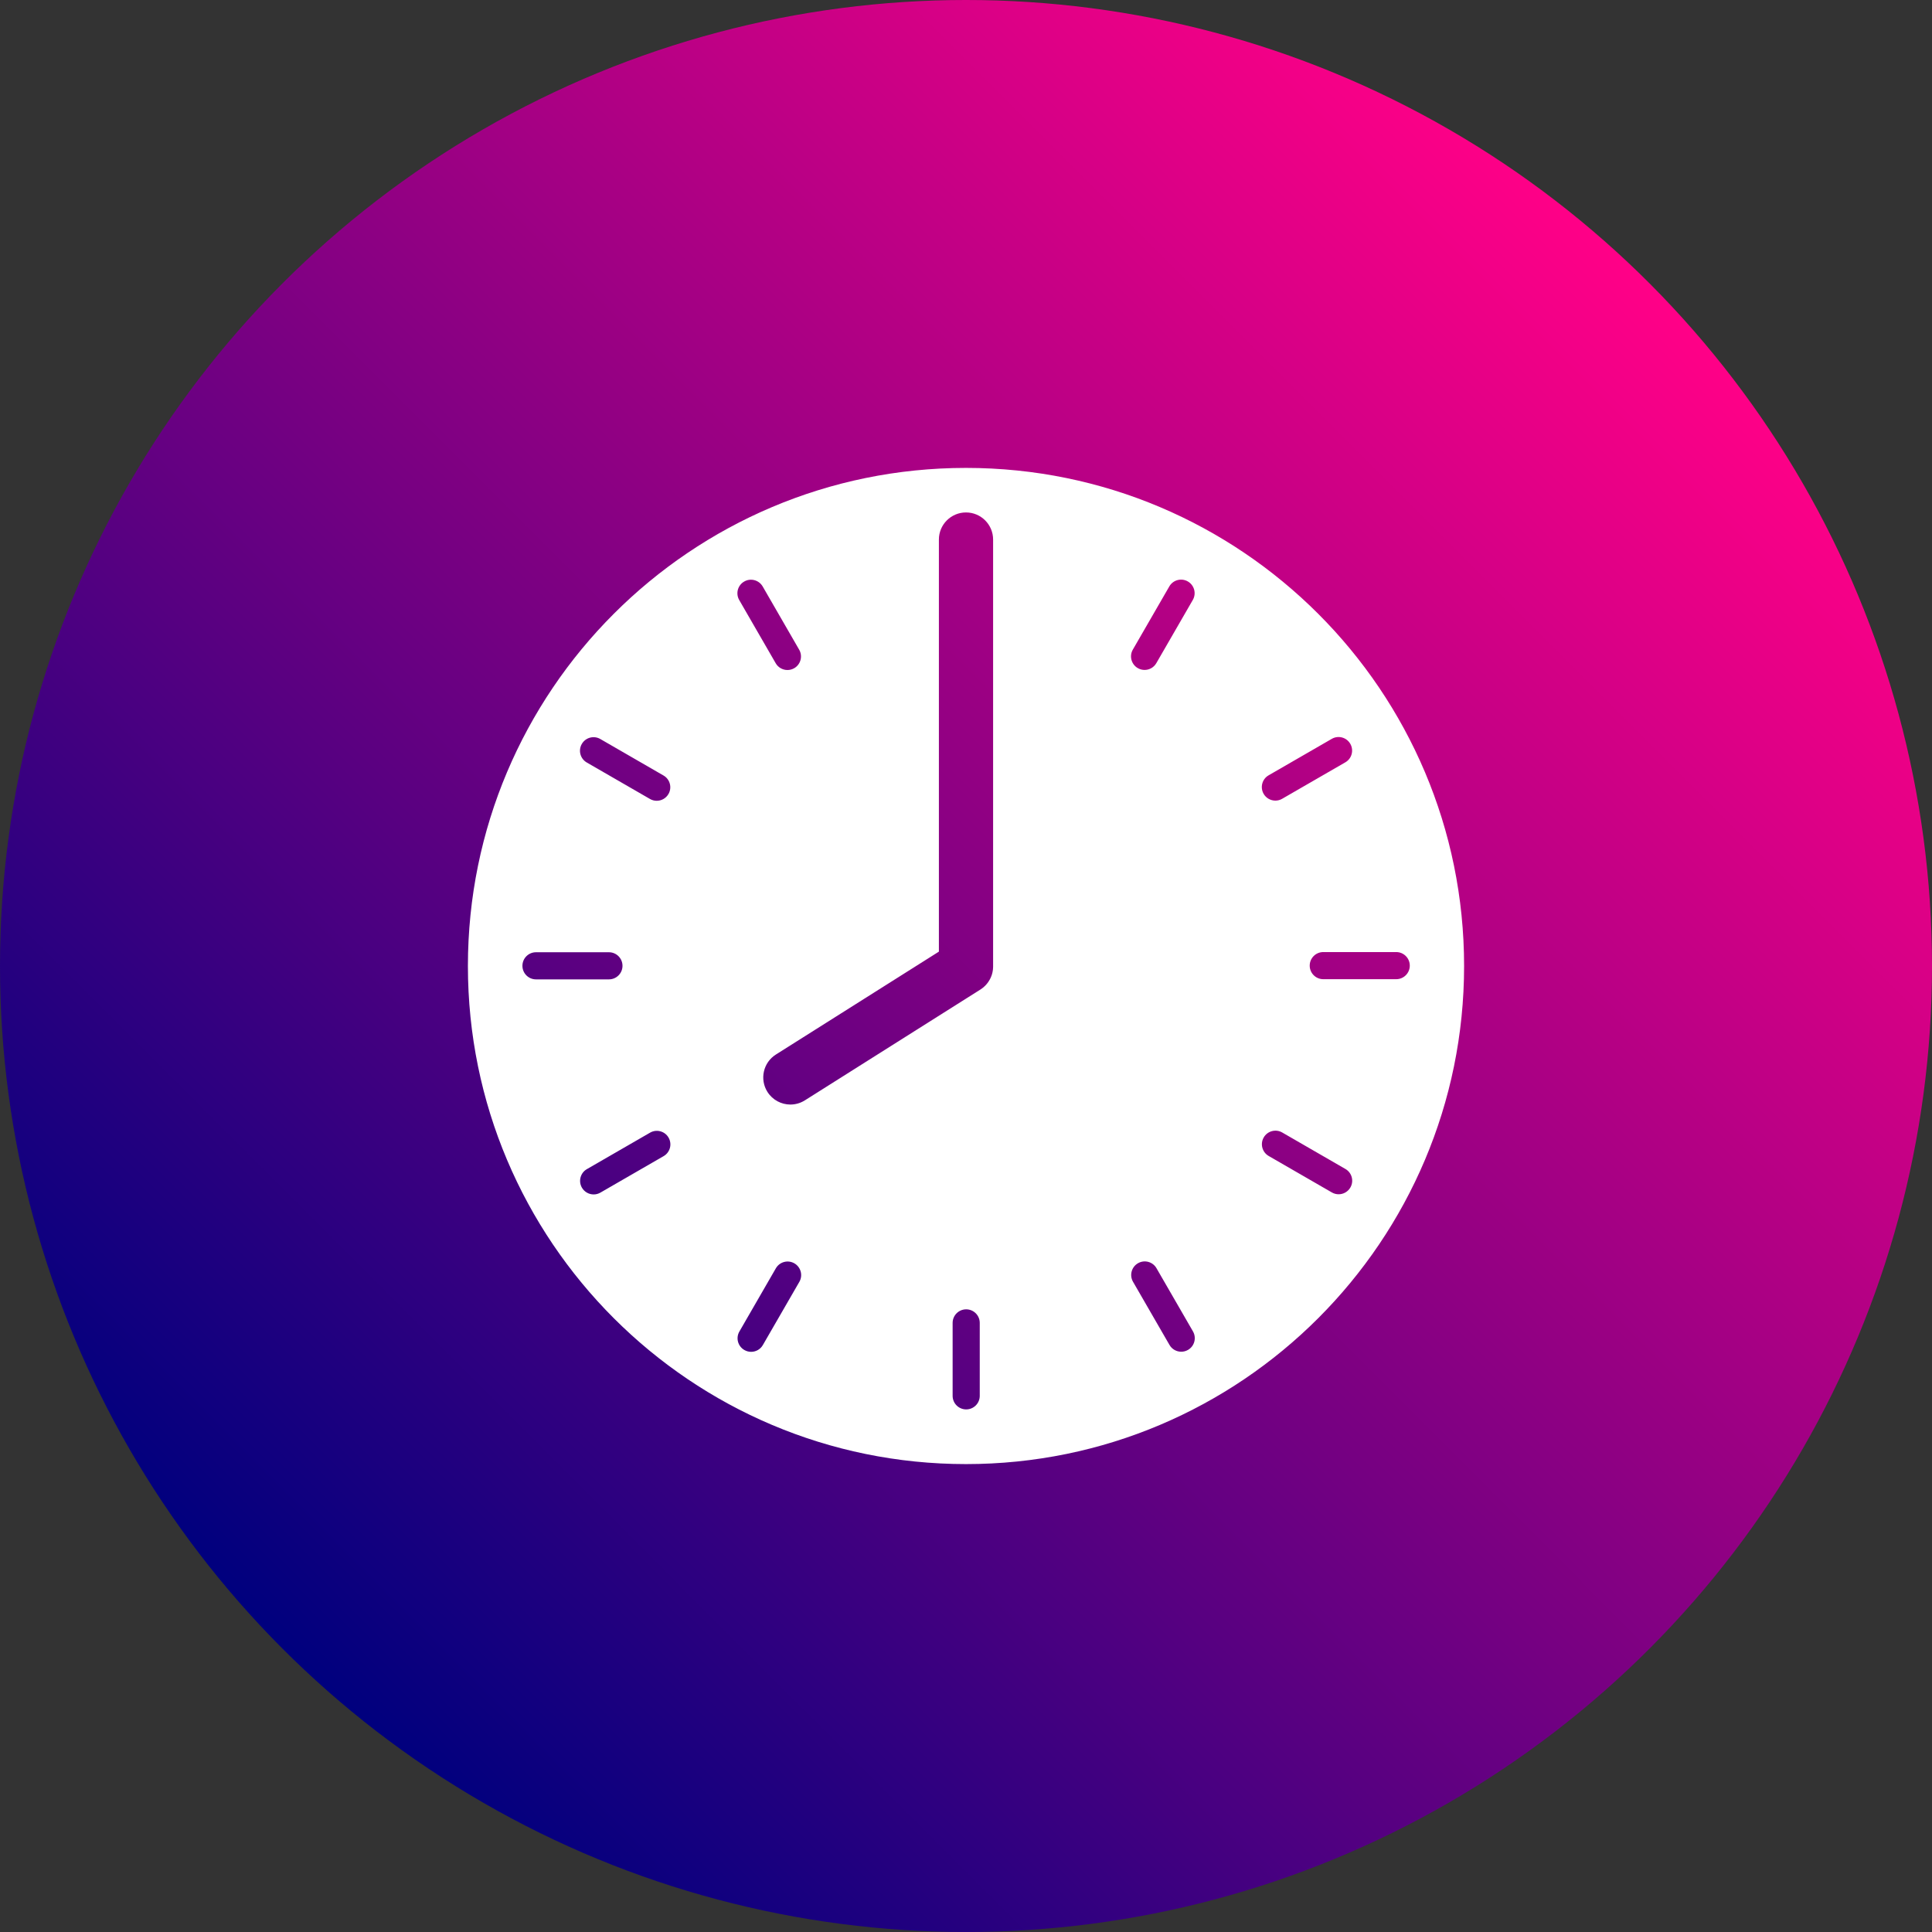
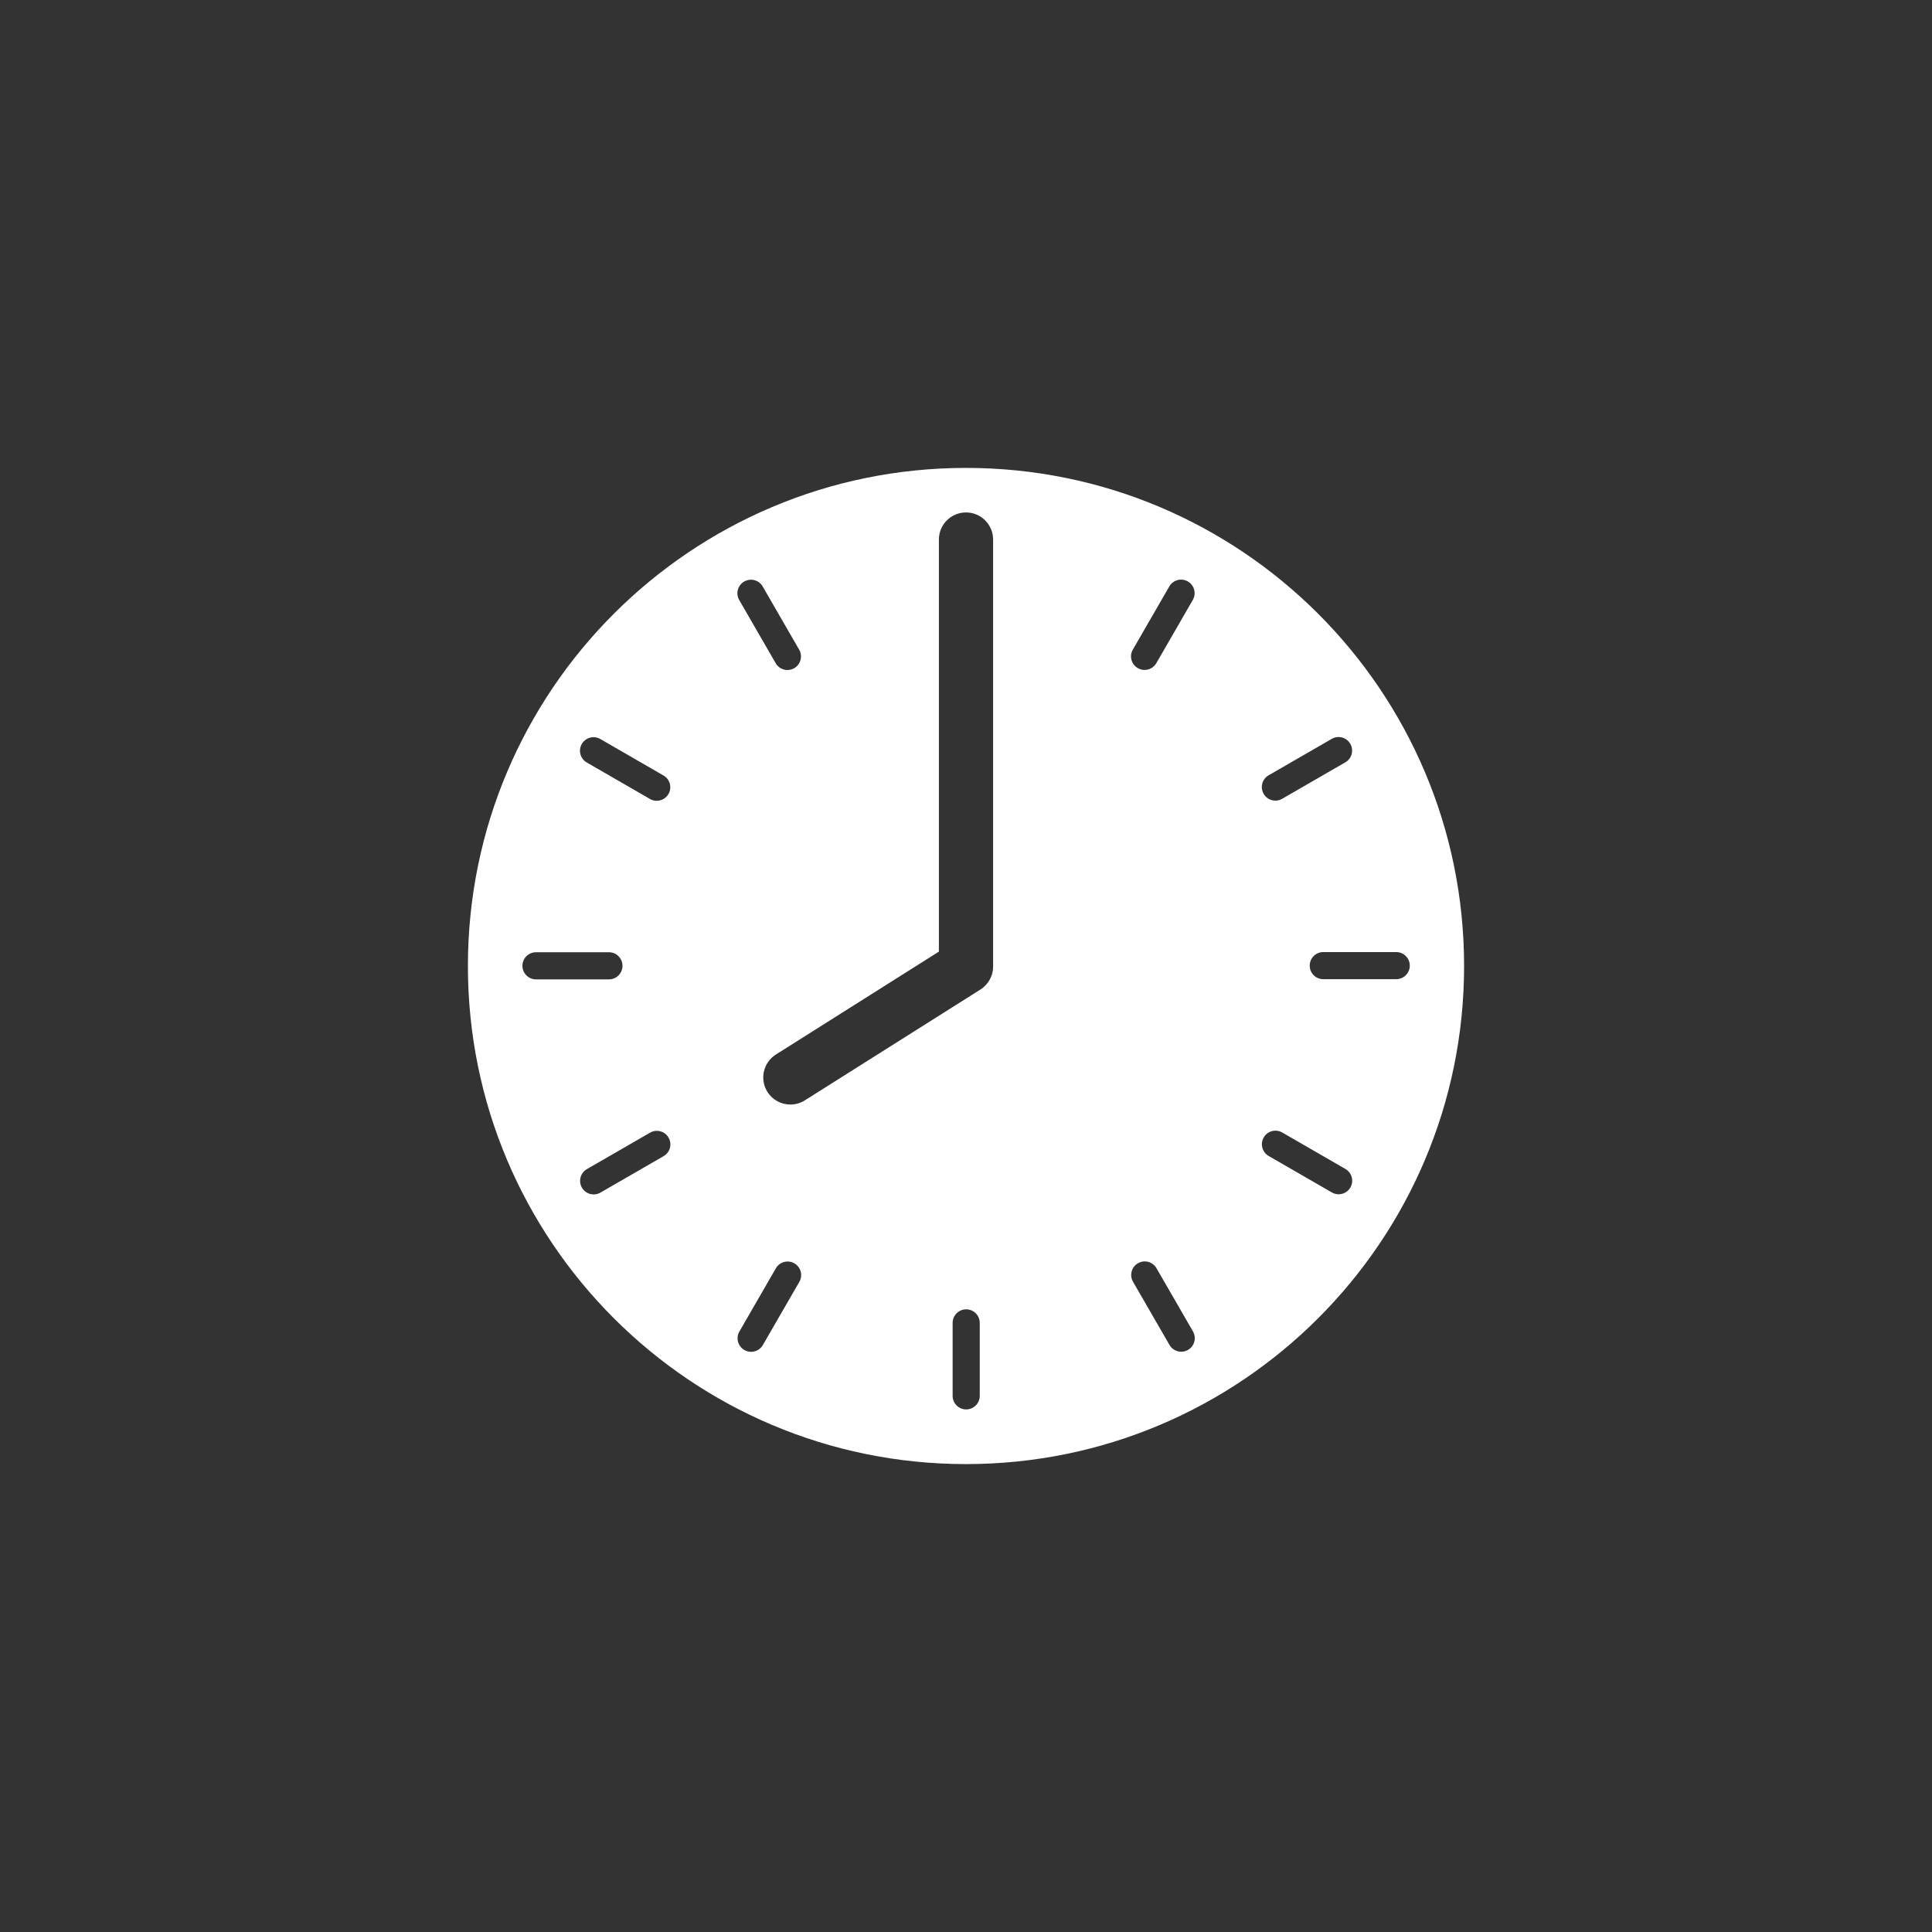
<svg xmlns="http://www.w3.org/2000/svg" width="128" height="128" viewBox="0 0 128 128" fill="none">
  <rect x="0" y="0" width="128" height="128" fill="#333333" stroke="none" />
-   <circle cx="64" cy="64" r="64" fill="url(#paint0_linear_645_7502)" />
  <path d="M64 31C45.774 31 31 45.774 31 64C31 82.226 45.774 97 64 97C82.226 97 97 82.225 97 64C97 45.776 82.226 31 64 31ZM38.546 49.29C38.794 48.861 39.344 48.713 39.773 48.962L43.959 51.379C44.389 51.626 44.536 52.176 44.288 52.605C44.121 52.894 43.82 53.054 43.509 53.054C43.358 53.054 43.203 53.016 43.061 52.933L38.875 50.517C38.445 50.269 38.297 49.72 38.546 49.29ZM34.612 63.988C34.612 63.491 35.014 63.089 35.51 63.089H40.343C40.84 63.089 41.242 63.491 41.242 63.988C41.242 64.484 40.84 64.886 40.343 64.886H35.51C35.014 64.886 34.612 64.484 34.612 63.988ZM43.966 76.597L39.78 79.013C39.639 79.096 39.484 79.134 39.331 79.134C39.021 79.134 38.719 78.972 38.553 78.685C38.306 78.256 38.452 77.706 38.881 77.459L43.068 75.042C43.497 74.793 44.047 74.941 44.294 75.37C44.542 75.8 44.396 76.349 43.966 76.597ZM49.304 38.529C49.733 38.28 50.283 38.427 50.531 38.857L52.947 43.043C53.195 43.472 53.048 44.022 52.619 44.27C52.478 44.352 52.324 44.39 52.17 44.39C51.86 44.39 51.558 44.229 51.392 43.941L48.976 39.755C48.728 39.326 48.874 38.776 49.304 38.529ZM52.958 84.927L50.541 89.113C50.375 89.402 50.074 89.562 49.763 89.562C49.612 89.562 49.457 89.523 49.315 89.441C48.885 89.194 48.738 88.644 48.987 88.215L51.403 84.028C51.651 83.599 52.2 83.451 52.63 83.7C53.059 83.948 53.207 84.498 52.958 84.927ZM64.911 92.479C64.911 92.975 64.509 93.377 64.012 93.377C63.516 93.377 63.114 92.975 63.114 92.479V87.646C63.114 87.149 63.516 86.747 64.012 86.747C64.509 86.747 64.911 87.149 64.911 87.646V92.479ZM65.796 64.033C65.796 64.041 65.796 64.048 65.796 64.056C65.796 64.092 65.793 64.126 65.79 64.161C65.789 64.187 65.787 64.213 65.785 64.239C65.782 64.268 65.776 64.297 65.771 64.324C65.766 64.356 65.761 64.386 65.755 64.417C65.749 64.439 65.744 64.461 65.738 64.483C65.729 64.517 65.72 64.552 65.71 64.587C65.703 64.606 65.696 64.625 65.688 64.645C65.675 64.68 65.663 64.715 65.648 64.748C65.638 64.77 65.626 64.792 65.617 64.814C65.603 64.842 65.589 64.873 65.573 64.9C65.558 64.927 65.54 64.955 65.523 64.982C65.51 65.004 65.498 65.024 65.484 65.046C65.463 65.076 65.441 65.105 65.418 65.134C65.406 65.15 65.394 65.168 65.38 65.184C65.357 65.212 65.332 65.238 65.309 65.264C65.292 65.28 65.277 65.298 65.261 65.314C65.239 65.336 65.216 65.357 65.192 65.377C65.171 65.396 65.149 65.415 65.127 65.435C65.106 65.451 65.086 65.466 65.065 65.481C65.037 65.502 65.008 65.523 64.979 65.543C64.972 65.547 64.967 65.552 64.96 65.556L53.323 72.902C53.025 73.089 52.694 73.179 52.366 73.179C51.77 73.179 51.187 72.882 50.845 72.342C50.316 71.504 50.566 70.395 51.404 69.866L62.204 63.048V35.747C62.204 34.755 63.008 33.951 64 33.951C64.992 33.951 65.796 34.755 65.796 35.747V64.033ZM75.054 43.038L77.471 38.851C77.718 38.422 78.268 38.274 78.698 38.523C79.127 38.771 79.275 39.32 79.026 39.75L76.609 43.936C76.442 44.225 76.141 44.385 75.831 44.385C75.679 44.385 75.525 44.346 75.382 44.264C74.953 44.017 74.805 43.467 75.054 43.038ZM78.709 89.434C78.568 89.516 78.413 89.555 78.26 89.555C77.949 89.555 77.647 89.394 77.482 89.106L75.065 84.92C74.818 84.491 74.964 83.941 75.393 83.693C75.823 83.444 76.373 83.592 76.62 84.022L79.037 88.208C79.284 88.637 79.138 89.187 78.709 89.434ZM84.047 51.368L88.234 48.951C88.663 48.702 89.213 48.85 89.46 49.279C89.708 49.709 89.562 50.258 89.132 50.506L84.946 52.922C84.805 53.005 84.651 53.043 84.498 53.043C84.187 53.043 83.885 52.882 83.719 52.594C83.472 52.165 83.618 51.615 84.047 51.368ZM89.466 78.674C89.299 78.963 88.998 79.123 88.688 79.123C88.536 79.123 88.381 79.085 88.239 79.002L84.053 76.586C83.624 76.338 83.476 75.789 83.725 75.359C83.972 74.93 84.522 74.782 84.951 75.031L89.138 77.448C89.567 77.695 89.715 78.245 89.466 78.674ZM92.503 64.874H87.67C87.174 64.874 86.772 64.472 86.772 63.975C86.772 63.479 87.174 63.077 87.67 63.077H92.503C93 63.077 93.402 63.479 93.402 63.975C93.402 64.472 93 64.874 92.503 64.874Z" fill="white" />
  <defs>
    <linearGradient id="paint0_linear_645_7502" x1="19" y1="109" x2="109" y2="19" gradientUnits="userSpaceOnUse">
      <stop stop-color="#00007E" />
      <stop offset="1" stop-color="#FF0087" />
    </linearGradient>
  </defs>
</svg>